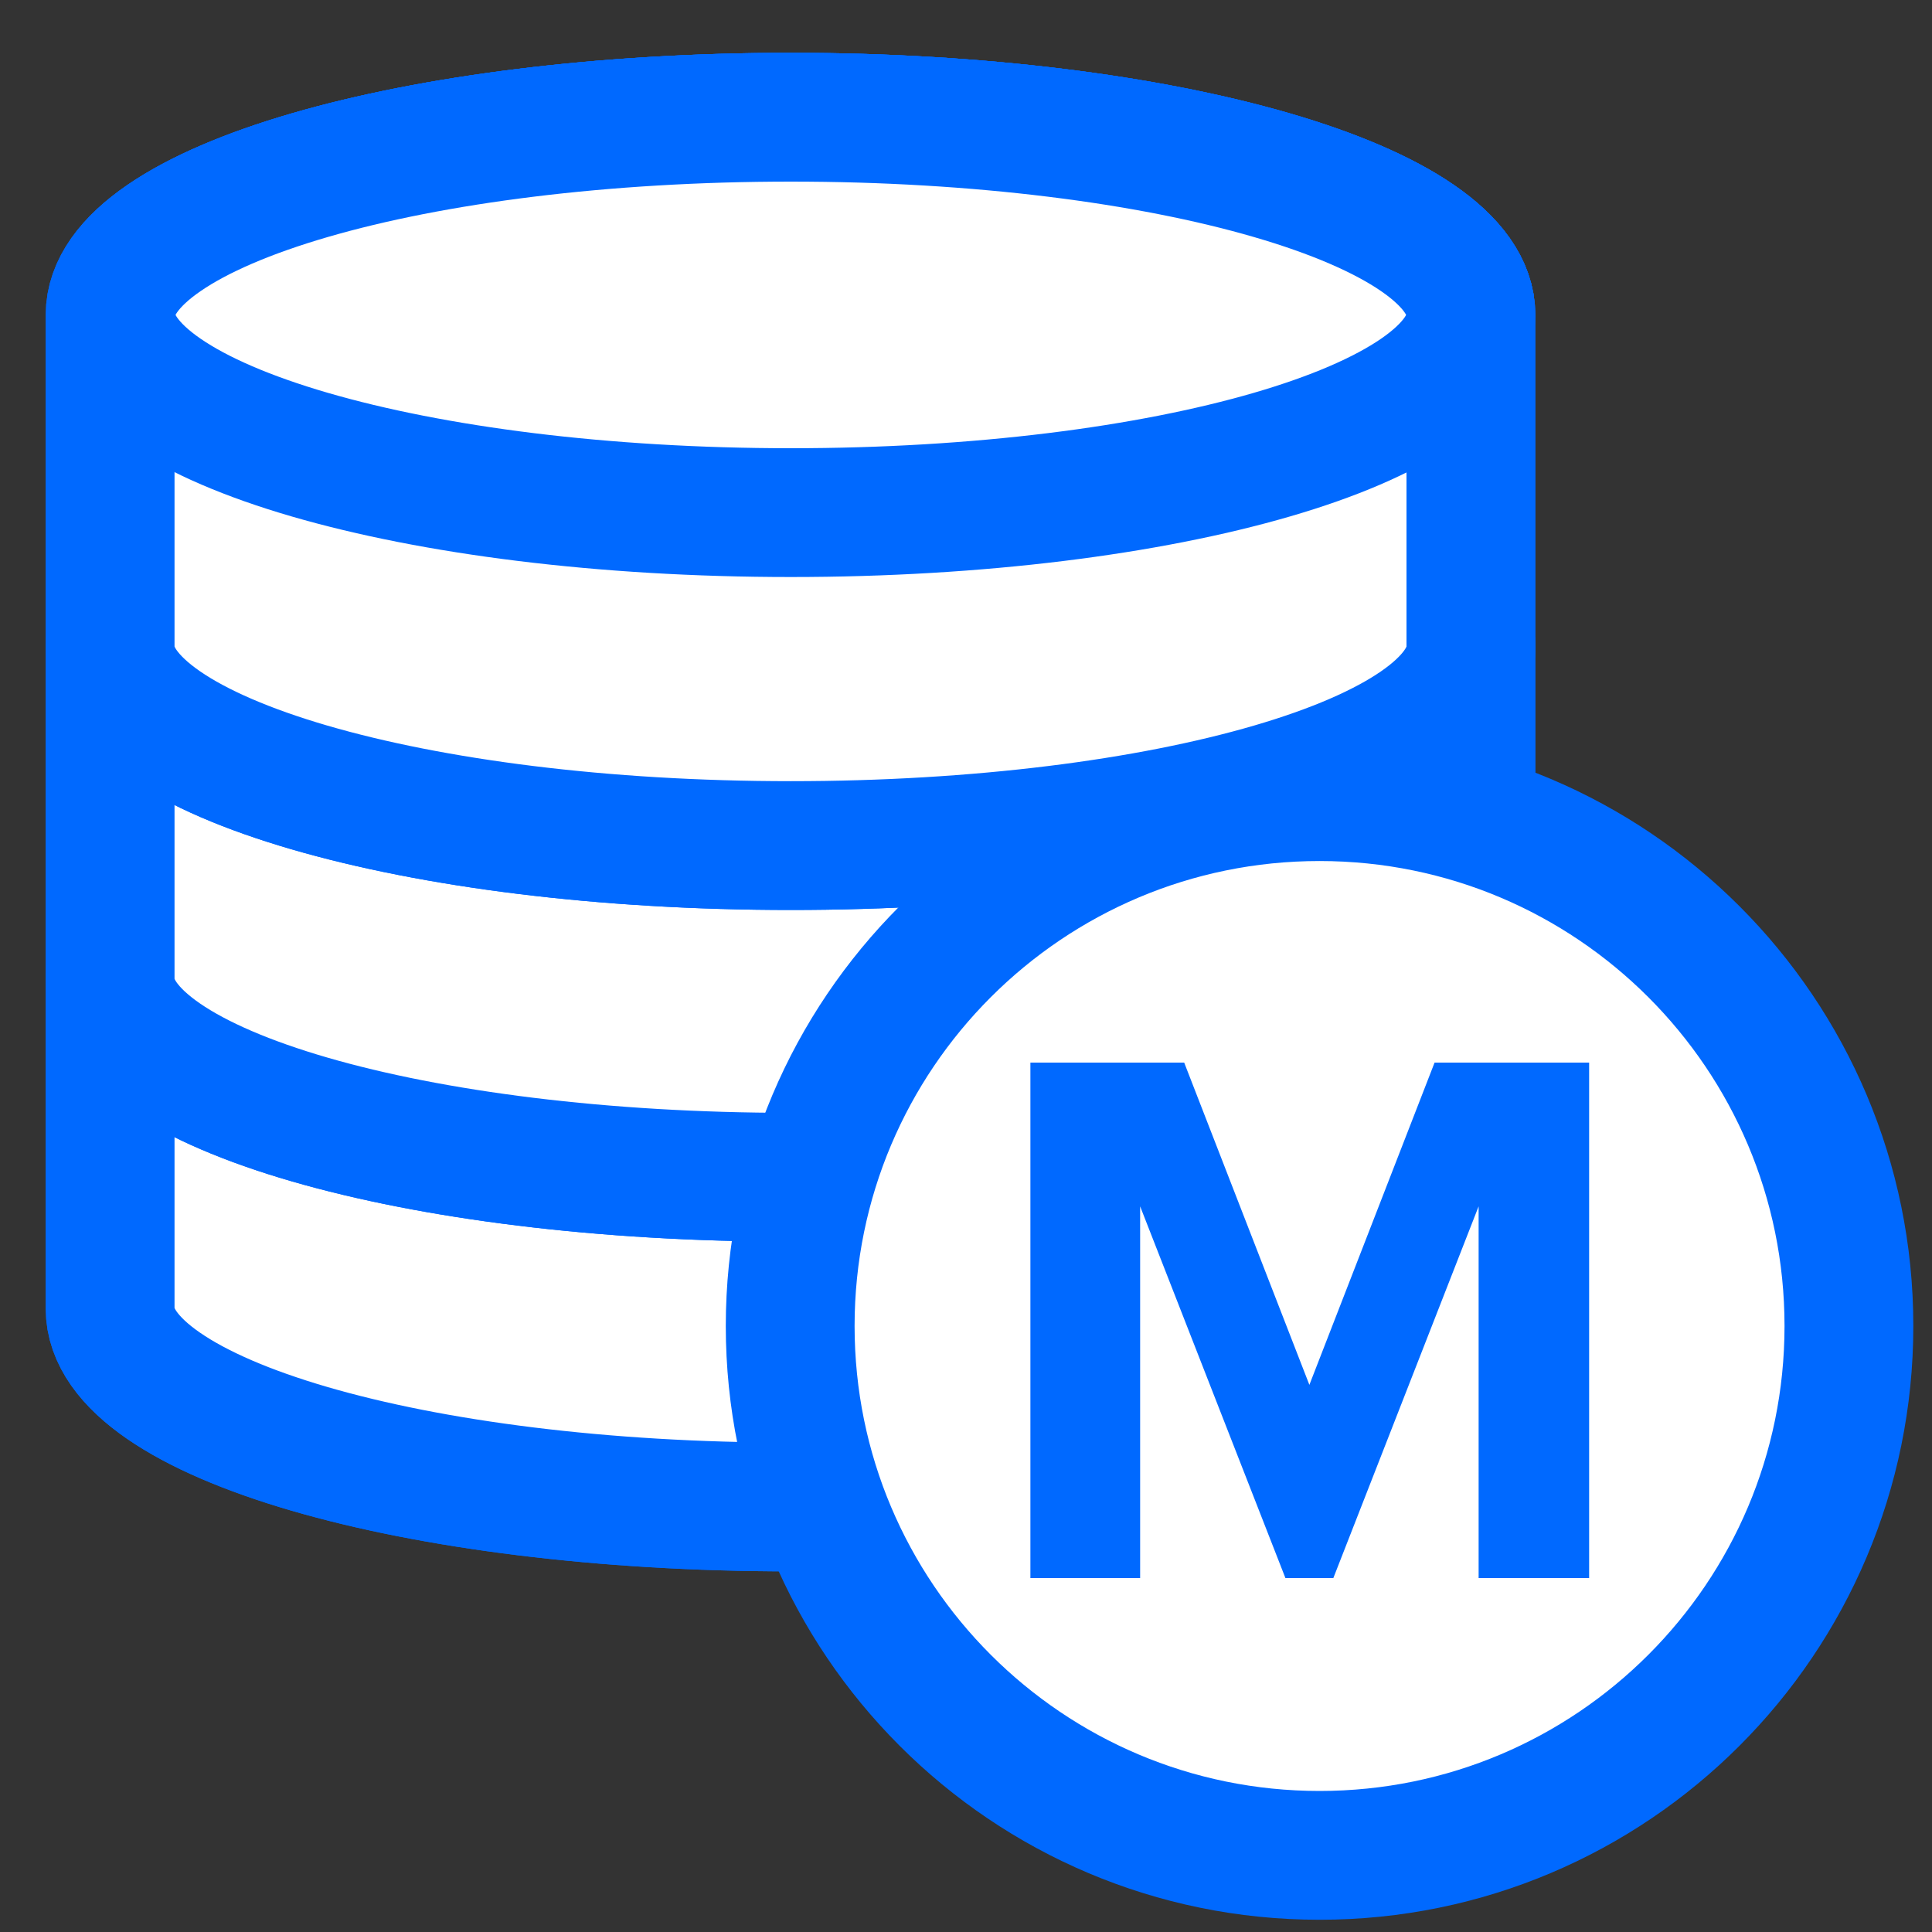
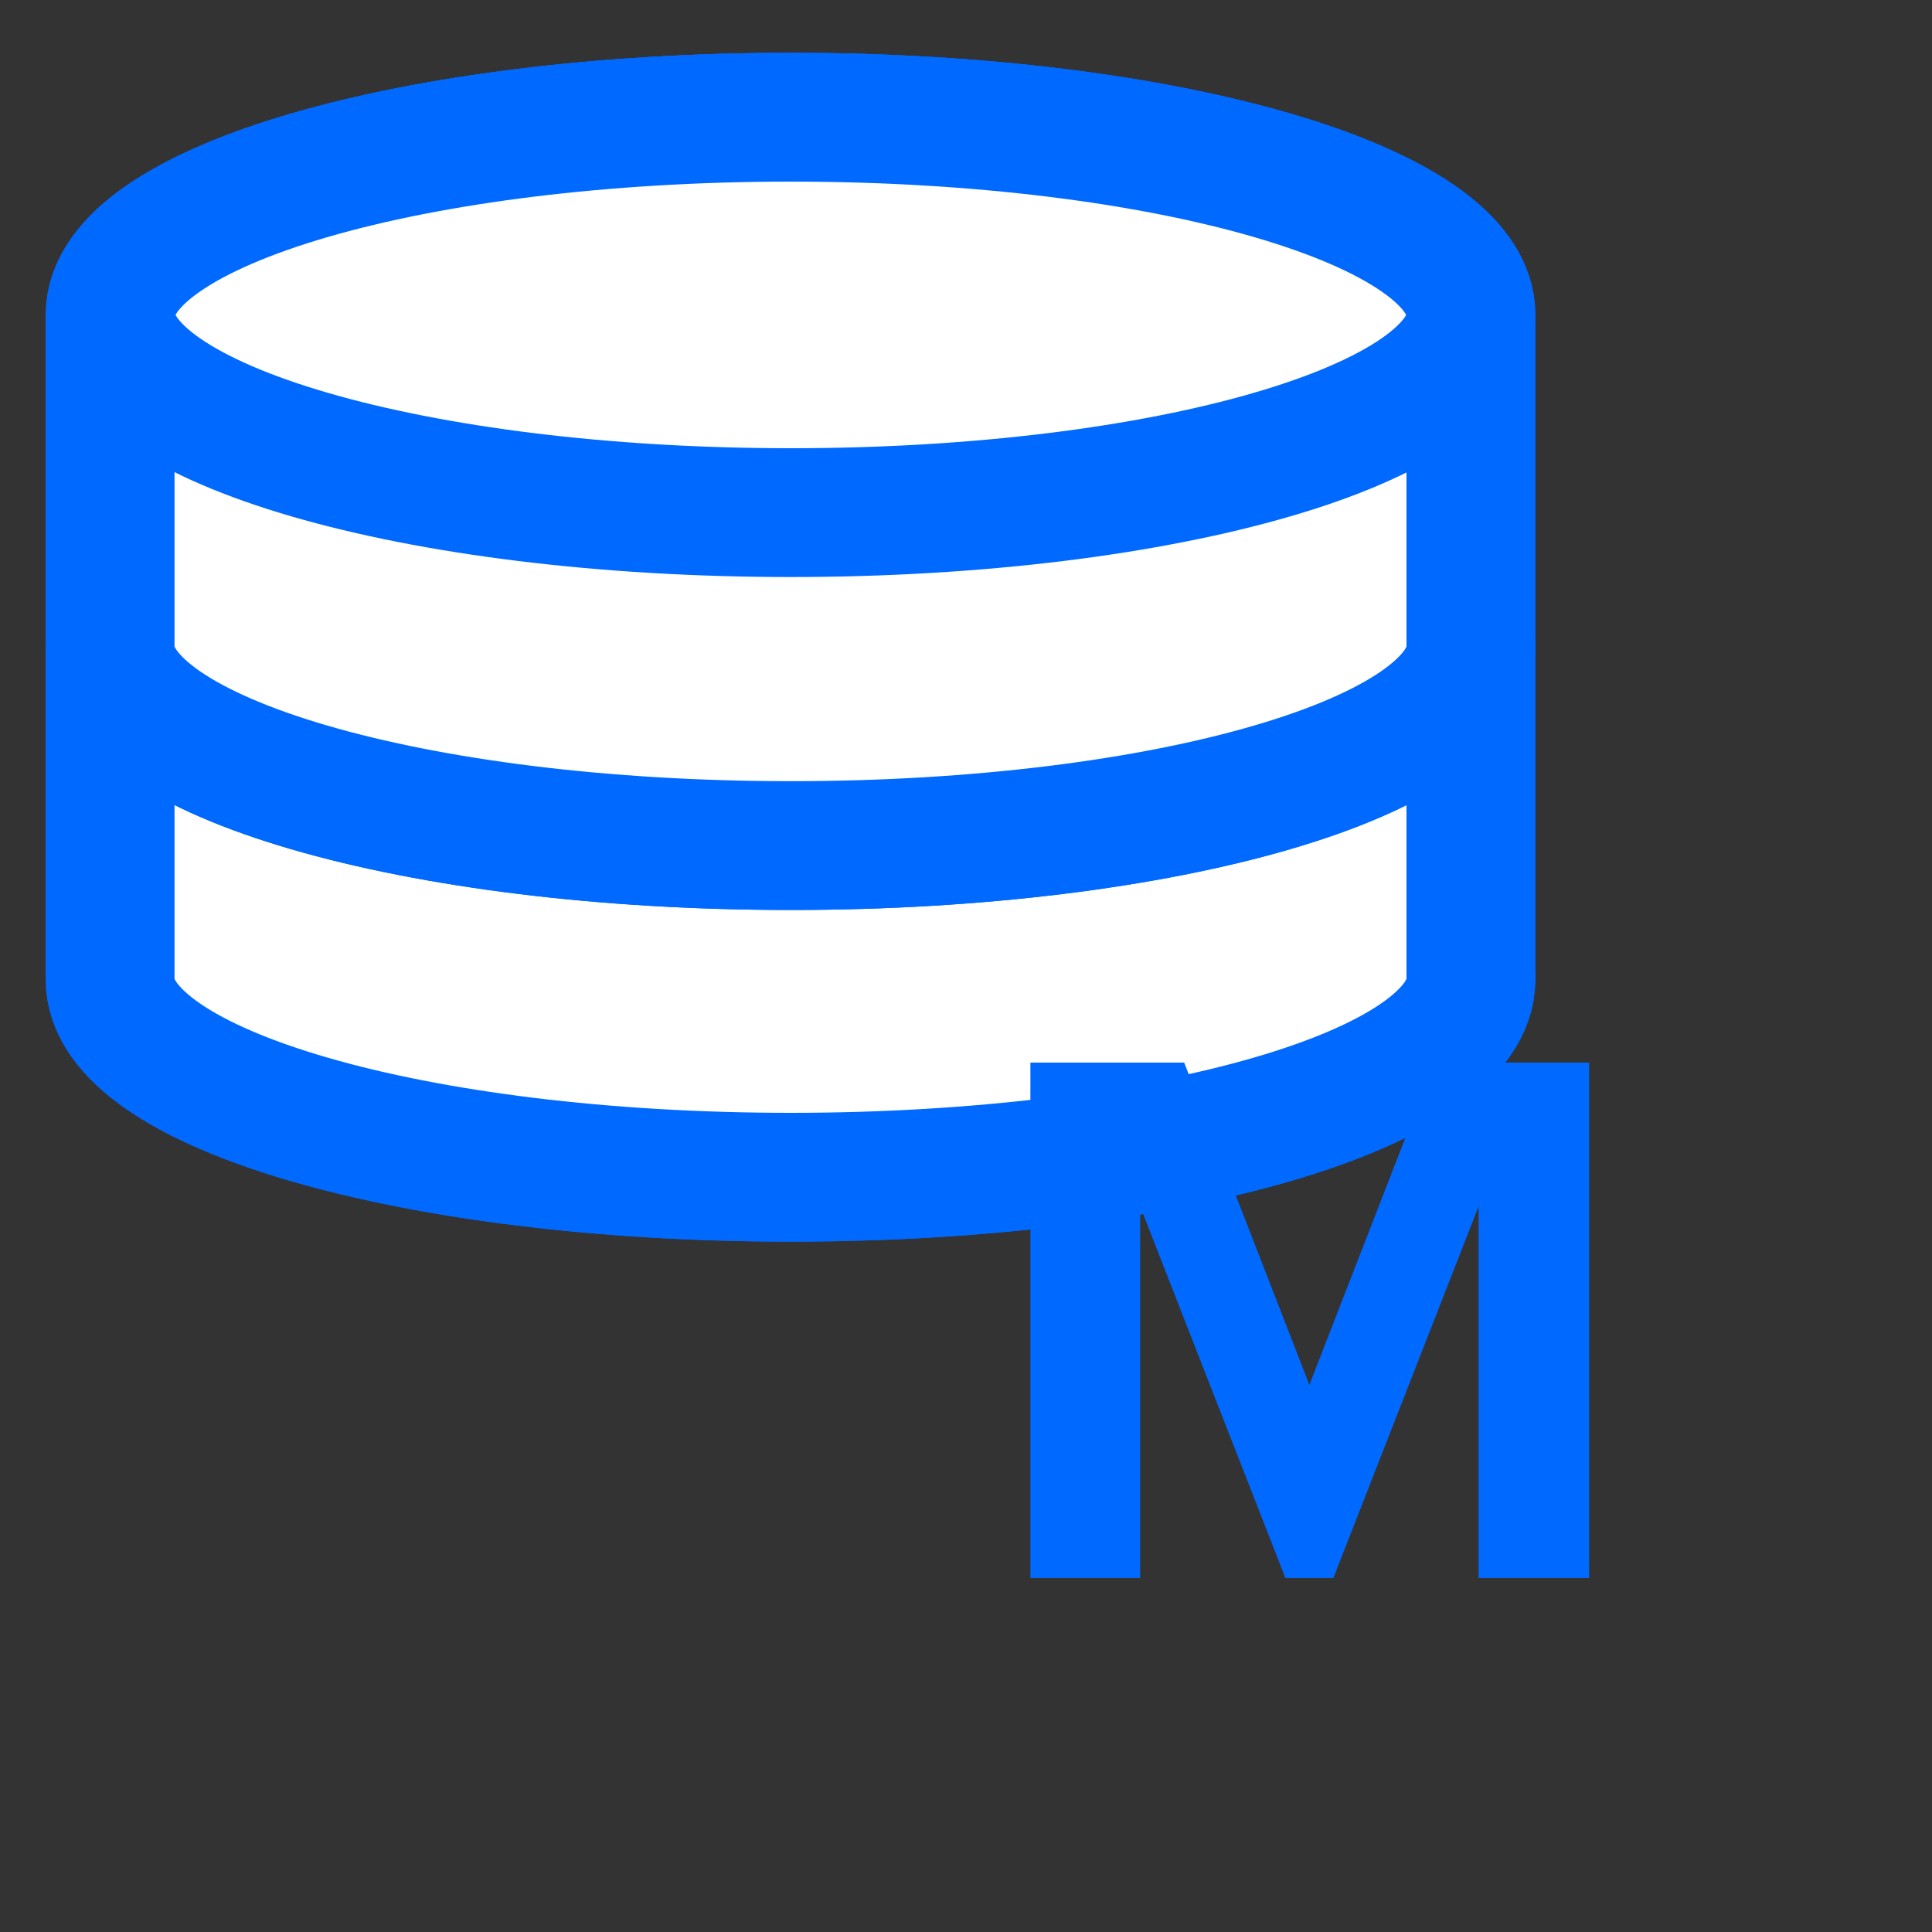
<svg xmlns="http://www.w3.org/2000/svg" width="30" height="30" fill="none" viewBox="0 0 30 30">
  <rect x="0" y="0" width="30" height="30" fill="#333333" stroke="none" />
  <g clip-path="url(#a)">
-     <path d="m22.84 15.16c0-1.69-4.73-3.07-10.56-3.07s-10.57 1.38-10.57 3.07v5.16c0 1.7 4.73 3.08 10.57 3.08s10.56-1.4 10.56-3.08v-5.16z" fill="#fff" stroke="#0069FF" stroke-width="2" />
    <path d="m12.28 18.23c5.832 0 10.56-1.375 10.56-3.07s-4.728-3.07-10.56-3.07c-5.832 0-10.56 1.375-10.56 3.07s4.728 3.07 10.56 3.07z" fill="#fff" stroke="#0069FF" stroke-width="2" />
-     <path d="m22.84 15.16c0-1.69-4.73-3.07-10.56-3.07s-10.57 1.38-10.57 3.07v5.16c0 1.7 4.73 3.08 10.57 3.08s10.56-1.4 10.56-3.08v-5.16z" fill="#fff" stroke="#0069FF" stroke-width="2" />
    <path d="m12.28 18.23c5.832 0 10.56-1.375 10.56-3.07s-4.728-3.07-10.56-3.07c-5.832 0-10.56 1.375-10.56 3.07s4.728 3.07 10.56 3.07z" fill="#fff" stroke="#0069FF" stroke-width="2" />
    <path d="m22.84 10.05c0-1.7-4.73-3.05-10.56-3.05s-10.57 1.35-10.57 3.05v5.16c0 1.7 4.73 3.07 10.57 3.07s10.56-1.37 10.56-3.07v-5.16z" fill="#fff" stroke="#0069FF" stroke-width="2" />
-     <path d="m12.28 13.12c5.832 0 10.56-1.375 10.56-3.07 0-1.696-4.728-3.07-10.56-3.07-5.832 0-10.56 1.375-10.56 3.07 0 1.696 4.728 3.07 10.56 3.07z" fill="#fff" stroke="#0069FF" stroke-width="2" />
-     <path d="m22.84 10.05c0-1.7-4.73-3.05-10.56-3.05s-10.57 1.35-10.57 3.05v5.16c0 1.7 4.73 3.07 10.57 3.07s10.56-1.37 10.56-3.07v-5.16z" fill="#fff" stroke="#0069FF" stroke-width="2" />
+     <path d="m22.84 10.05c0-1.7-4.73-3.05-10.56-3.05s-10.57 1.35-10.57 3.05v5.16c0 1.7 4.73 3.07 10.57 3.07s10.56-1.37 10.56-3.07v-5.16" fill="#fff" stroke="#0069FF" stroke-width="2" />
    <path d="m12.28 13.12c5.832 0 10.56-1.375 10.56-3.07 0-1.696-4.728-3.07-10.56-3.07-5.832 0-10.56 1.375-10.56 3.07 0 1.696 4.728 3.07 10.56 3.07z" fill="#fff" stroke="#0069FF" stroke-width="2" />
    <path d="m22.84 4.89c0-1.69-4.73-3.07-10.56-3.07s-10.57 1.38-10.57 3.07v5.16c0 1.7 4.73 3.08 10.57 3.08s10.56-1.38 10.56-3.08v-5.16z" fill="#fff" stroke="#0069FF" stroke-width="2" />
-     <path d="m12.28 7.96c5.832 0 10.56-1.375 10.56-3.07s-4.728-3.07-10.56-3.07c-5.832 0-10.56 1.375-10.56 3.07s4.728 3.07 10.56 3.07z" fill="#fff" stroke="#0069FF" stroke-width="2" />
    <path d="m22.84 4.89c0-1.69-4.73-3.07-10.56-3.07s-10.57 1.38-10.57 3.07v5.16c0 1.7 4.73 3.08 10.57 3.08s10.56-1.38 10.56-3.08v-5.16z" fill="#fff" stroke="#0069FF" stroke-width="2" />
    <path d="m12.28 7.96c5.832 0 10.56-1.375 10.56-3.07s-4.728-3.07-10.56-3.07c-5.832 0-10.56 1.375-10.56 3.07s4.728 3.07 10.56 3.07z" fill="#fff" stroke="#0069FF" stroke-width="2" />
-     <path d="m20.49 28.81c4.54 0 8.22-3.68 8.22-8.22s-3.68-8.22-8.22-8.22-8.22 3.68-8.22 8.22 3.68 8.22 8.22 8.22z" fill="#fff" stroke="#0069FF" stroke-width="2" />
    <path d="m24.676 24.504v-8.004h-2.4l-1.944 5.004-1.944-5.004h-2.388v8.004h1.704v-5.772l2.256 5.772h0.744l2.256-5.772v5.772h1.716z" fill="#0069FF" />
  </g>
  <defs>
    <clipPath id="a">
      <rect width="30" height="30" fill="#fff" />
    </clipPath>
  </defs>
</svg>